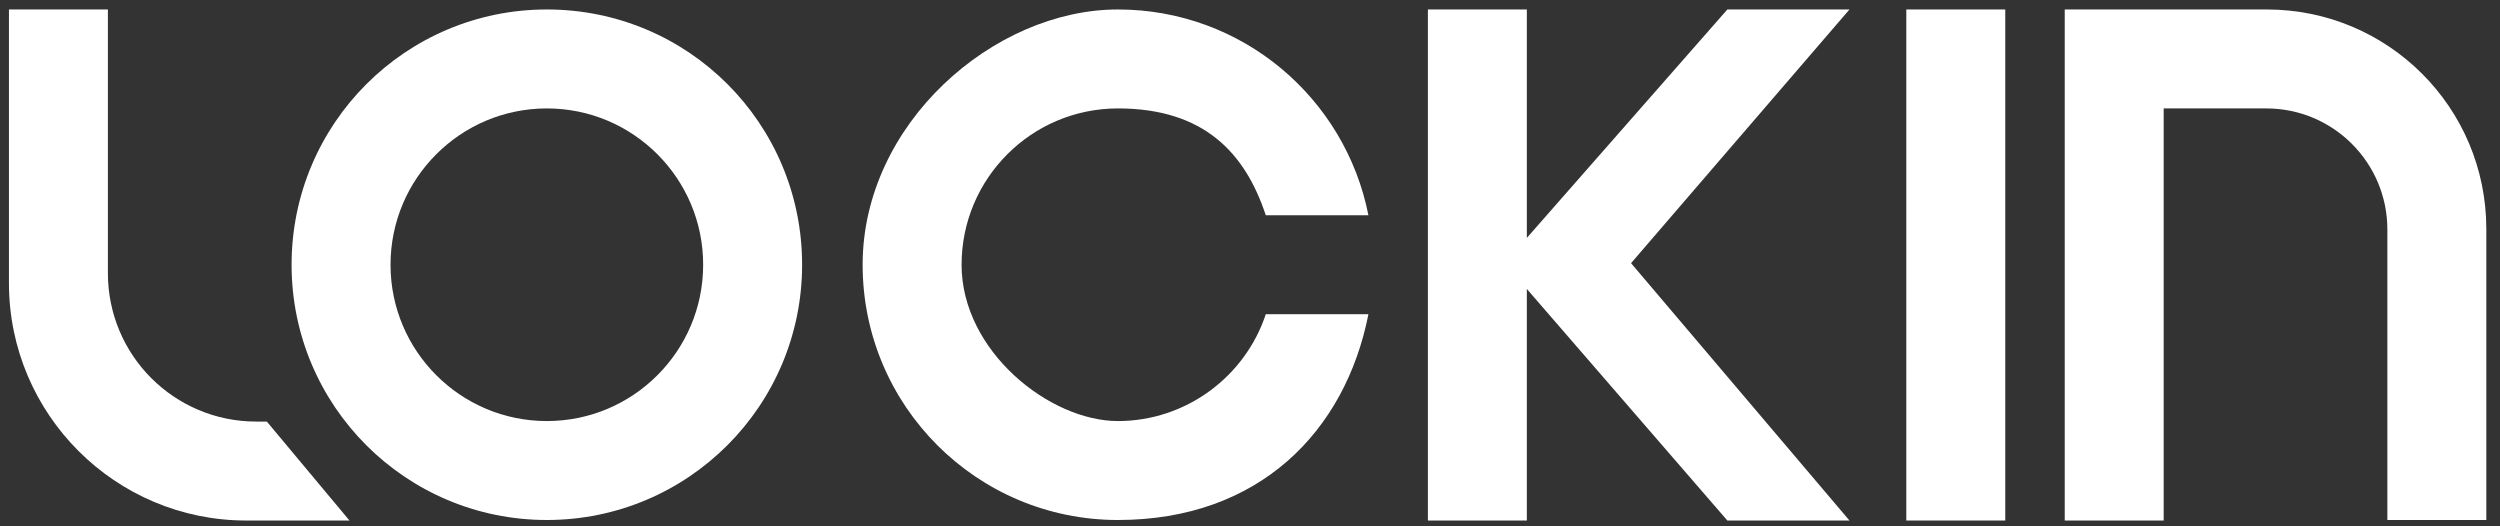
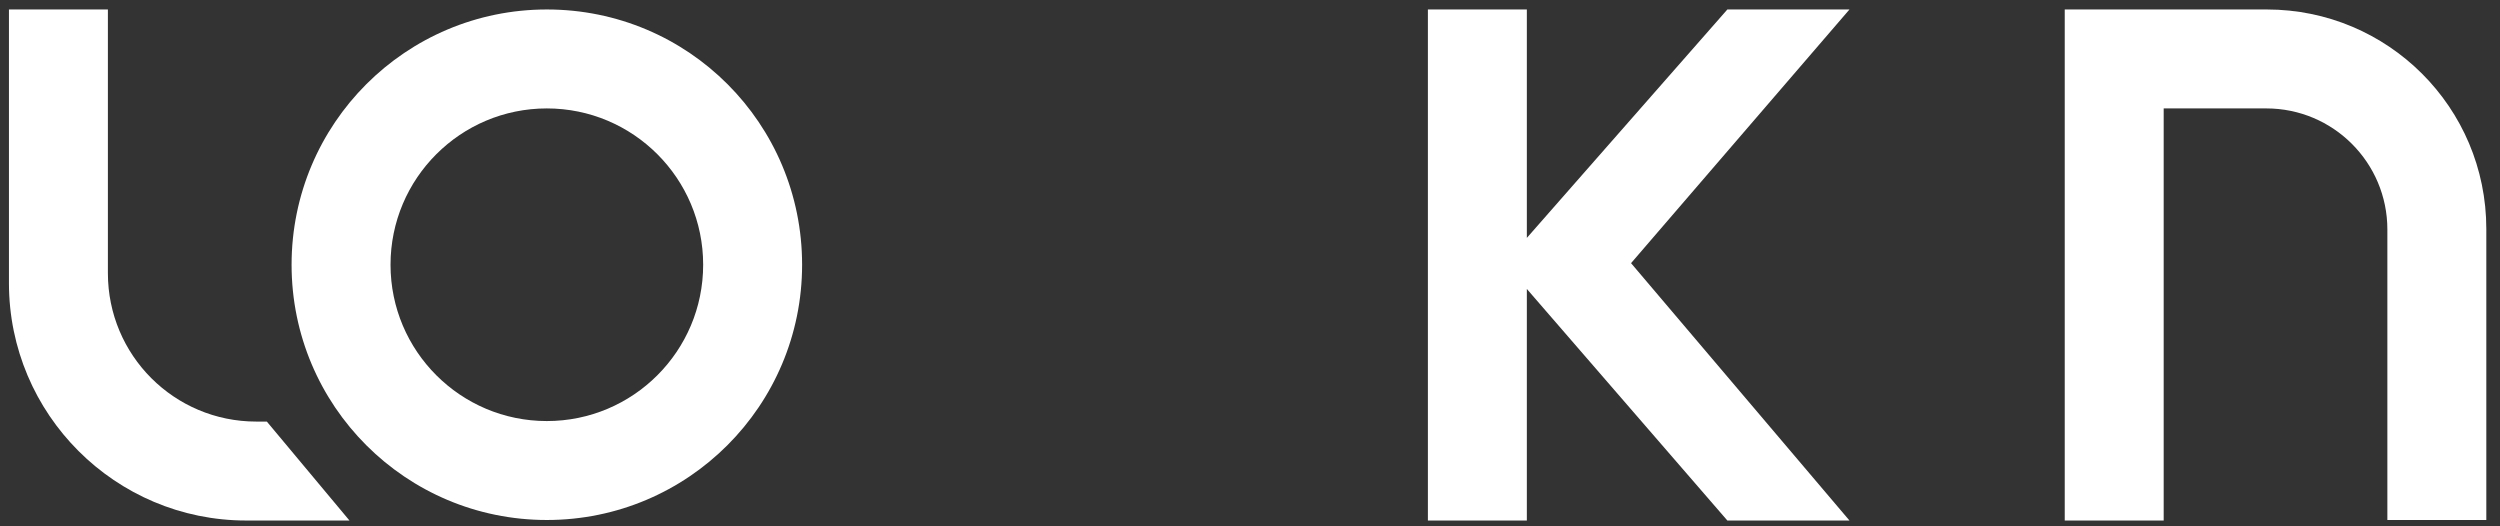
<svg xmlns="http://www.w3.org/2000/svg" version="1.1" viewBox="0 0 475 100">
  <rect x="0" y="0" width="475" height="100" fill="#333333" stroke="none" />
  <defs>
    <style>
      .cls-1 {
        fill: #fff;
      }
    </style>
  </defs>
  <g>
    <g id="Layer_1">
      <g>
        <path class="cls-1" d="M430.7,1.8h-38.4v97.1h18.8V20.6h19.5c12.7,0,23,10.3,23,23v55.2h18.8v-55.3c0-23.1-18.7-41.7-41.7-41.7" />
-         <rect class="cls-1" x="362.2" y="1.8" width="18.8" height="97.1" />
        <polygon class="cls-1" points="351.4 1.8 328.2 1.8 290.1 45.2 290.1 1.8 271.3 1.8 271.3 98.9 290.1 98.9 290.1 54.9 328.2 98.9 351.4 98.9 309.9 50 351.4 1.8" />
        <path class="cls-1" d="M103.9,20.6c16.4,0,29.7,13.3,29.7,29.7s-13.3,29.7-29.7,29.7-29.7-13.3-29.7-29.7,13.3-29.7,29.7-29.7M103.9,1.8c-26.8,0-48.5,21.7-48.5,48.5s21.7,48.5,48.5,48.5,48.5-21.7,48.5-48.5S130.8,1.8,103.9,1.8" />
-         <path class="cls-1" d="M240.5,59.7c-3.9,11.8-15.1,20.3-28.1,20.3s-29.7-13.3-29.7-29.7,13.3-29.7,29.7-29.7,24.2,8.5,28.1,20.3h19.5c-4.4-22.3-24-39.1-47.6-39.1s-48.5,21.7-48.5,48.5,21.7,48.5,48.5,48.5,43.2-16.8,47.6-39.1h-19.5Z" />
        <path class="cls-1" d="M50.7,80.1h-2c-15.6,0-28.2-12.6-28.2-28.2V1.8H1.7v52c0,24.9,20.2,45.1,45.1,45.1h19.6l-15.7-18.8Z" />
      </g>
    </g>
  </g>
</svg>